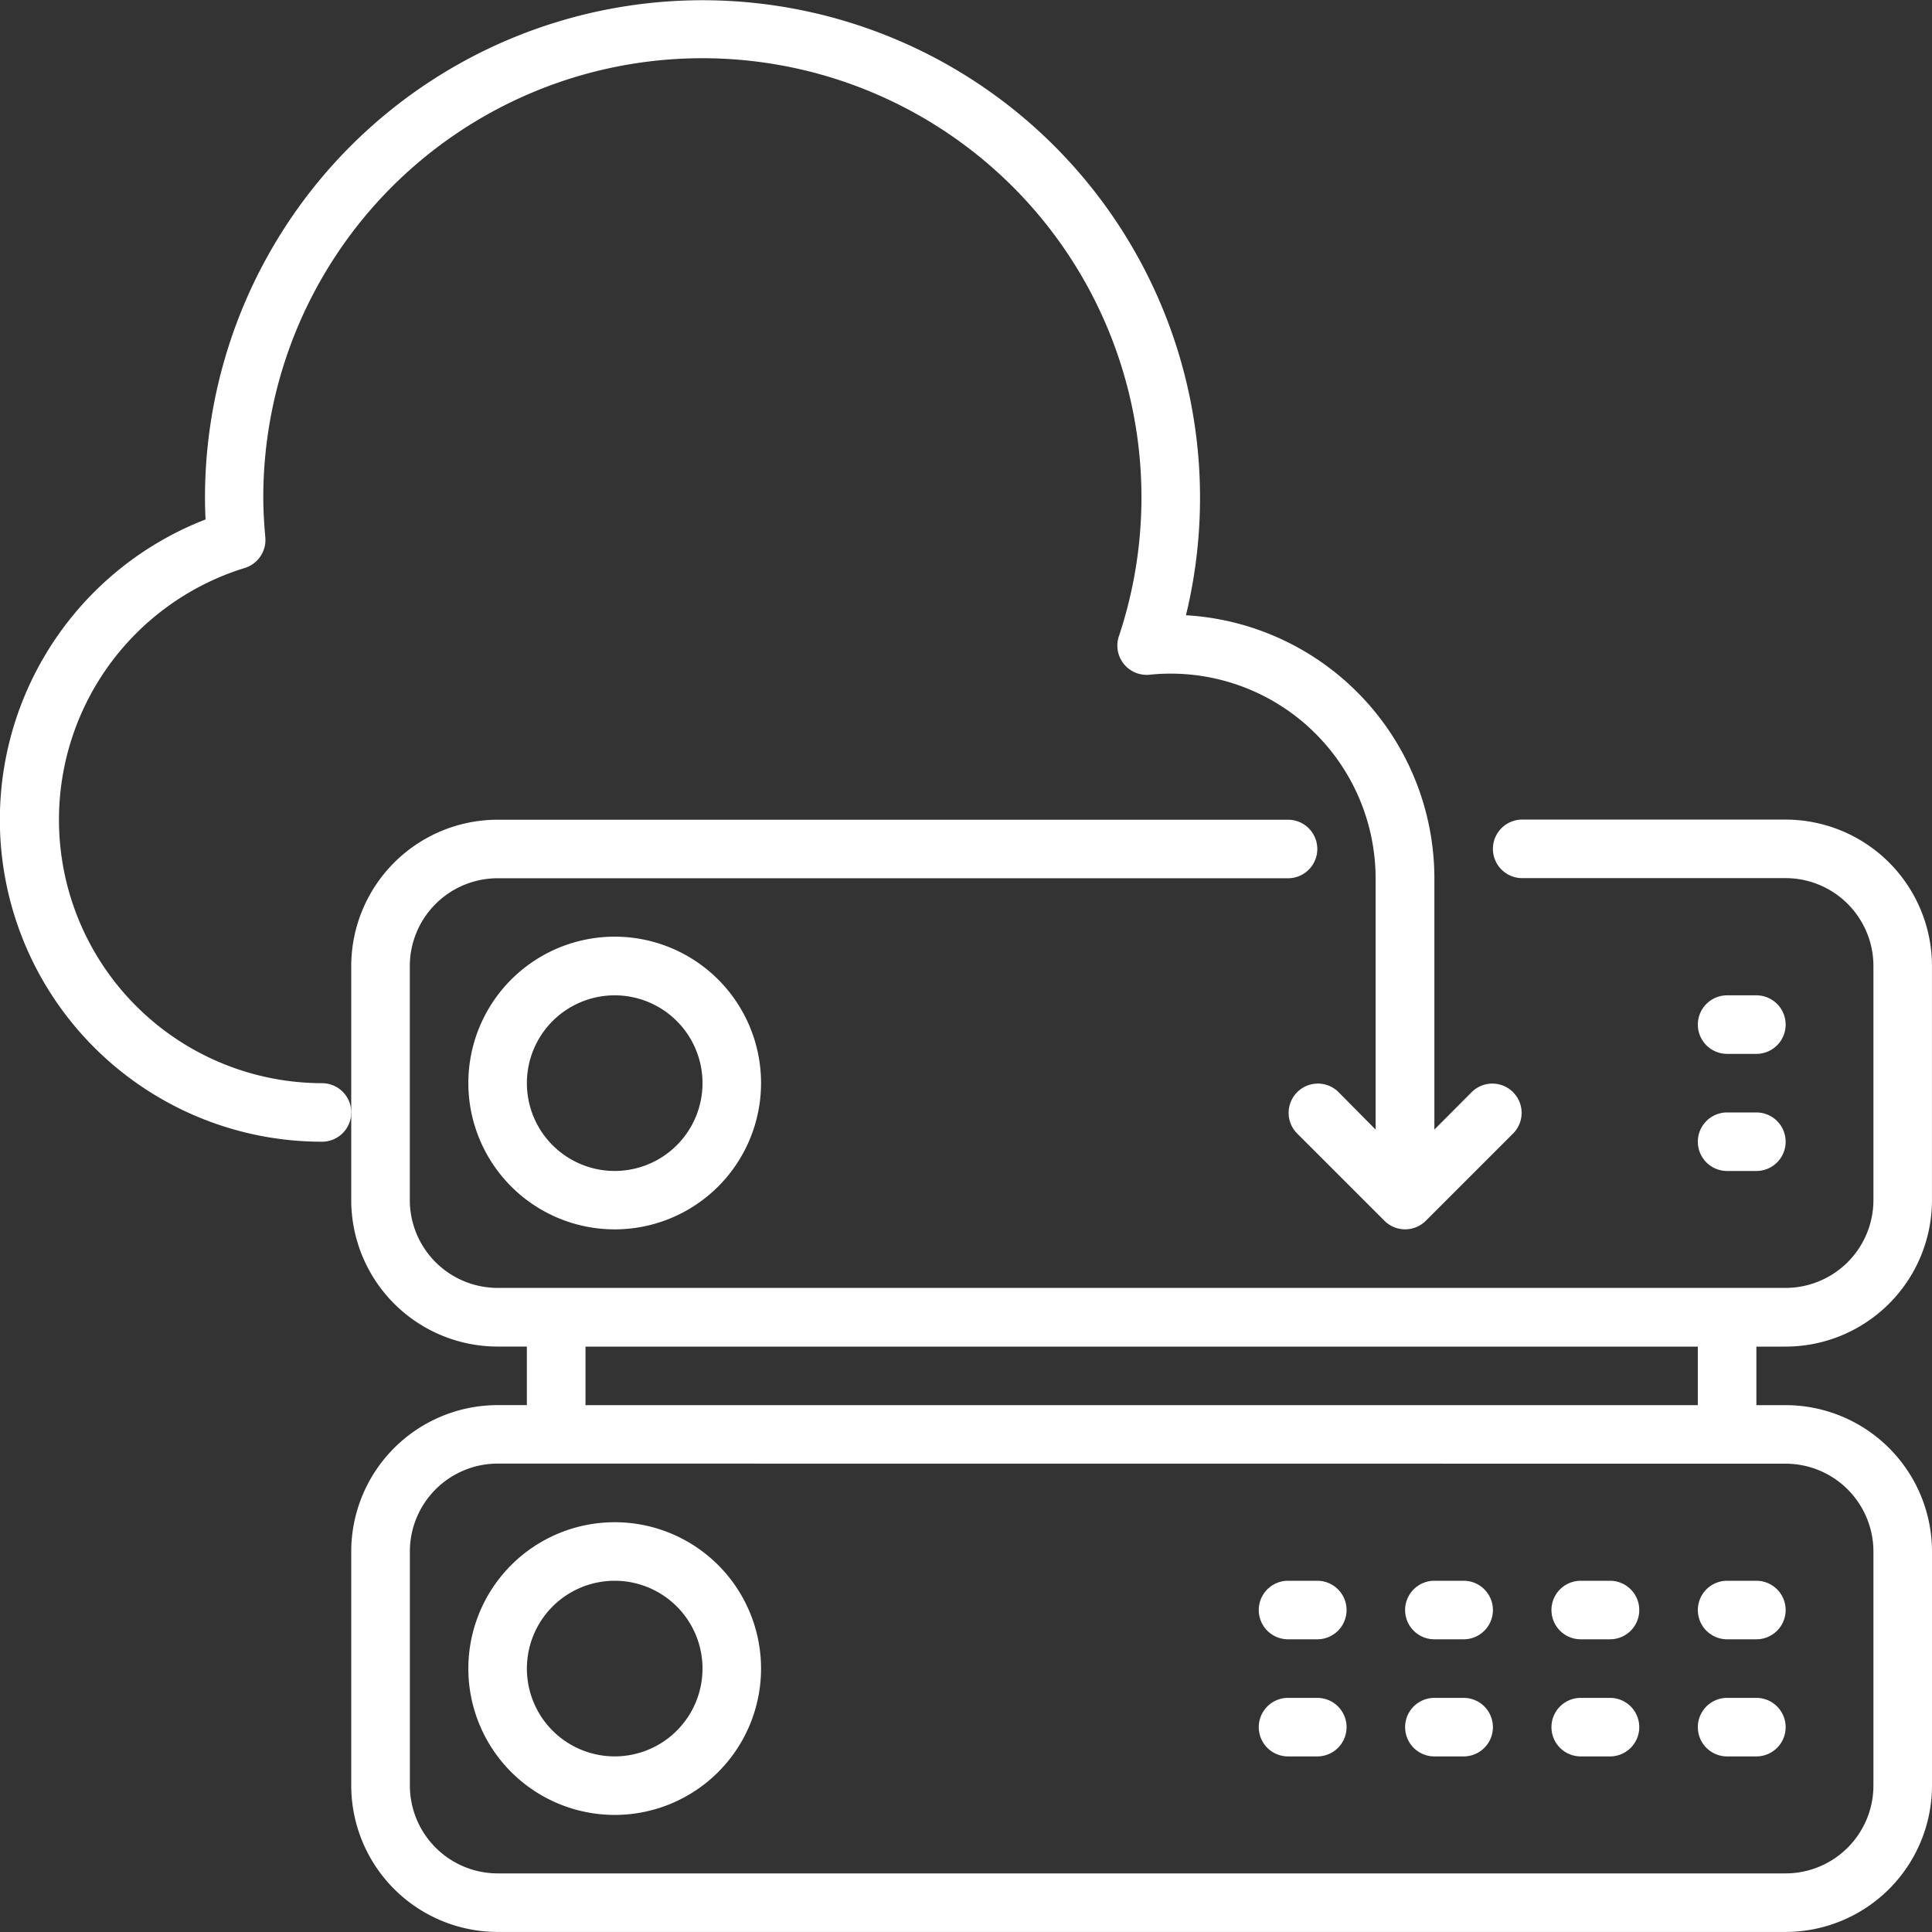
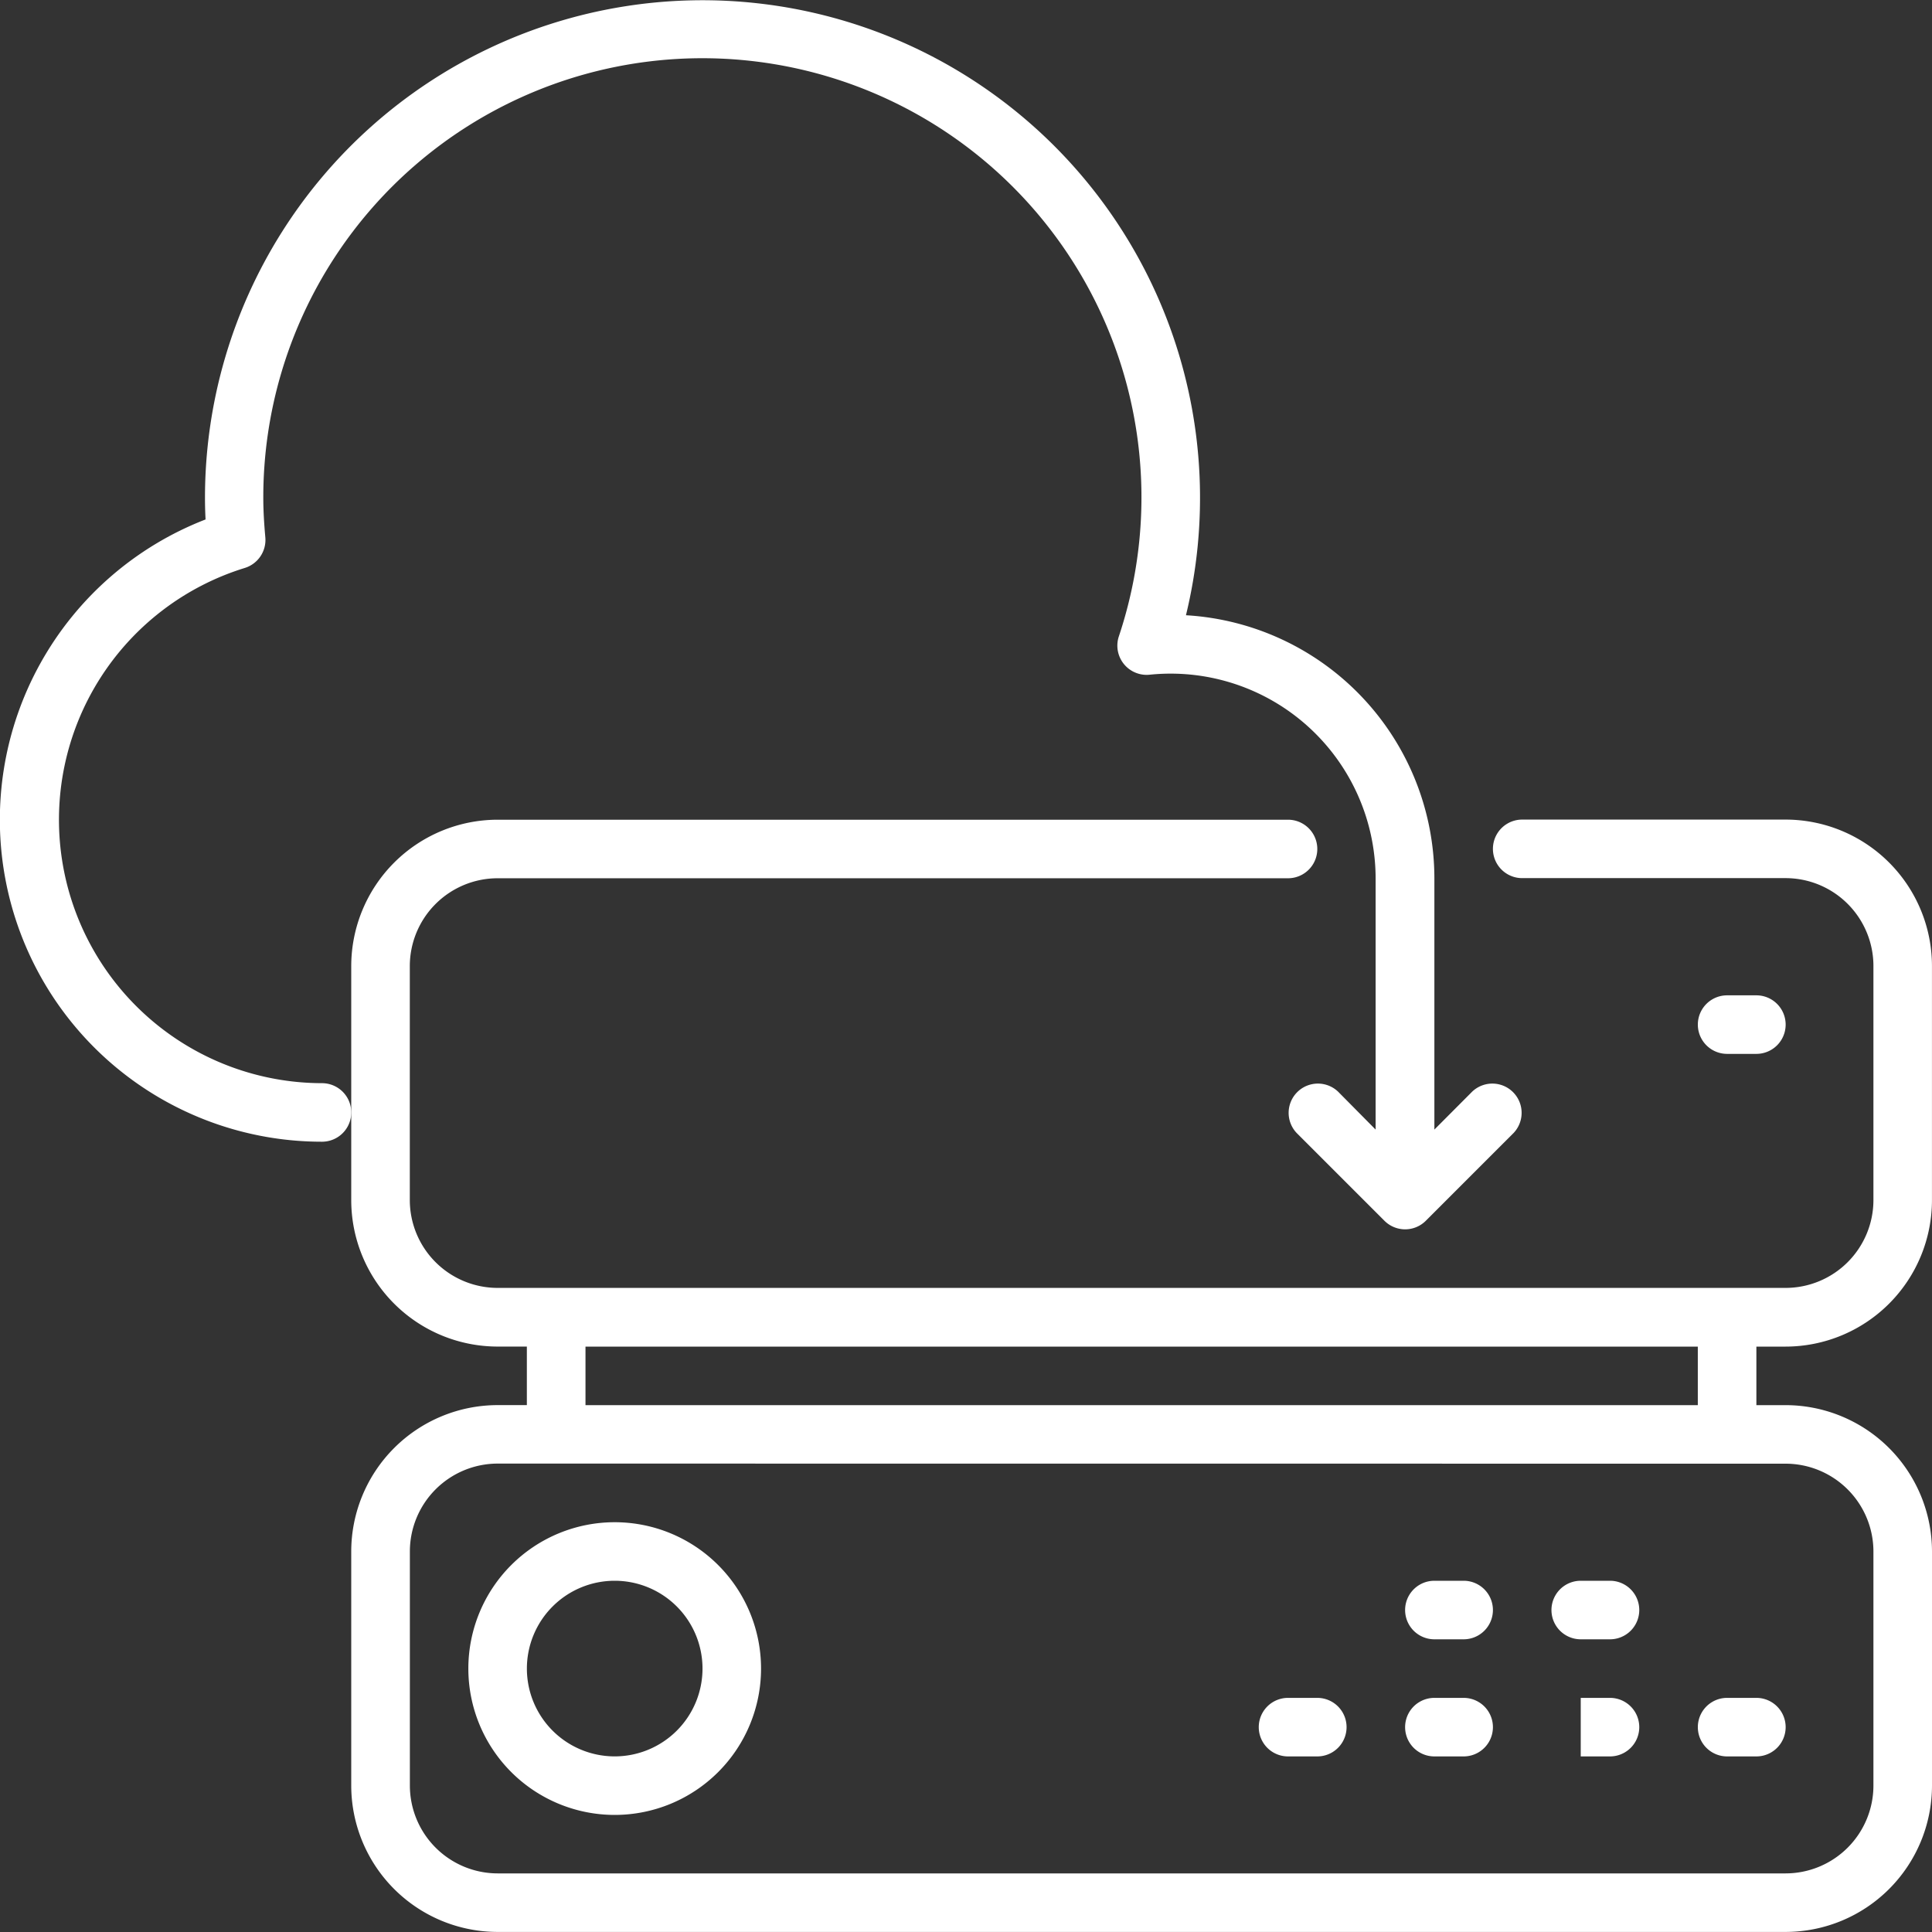
<svg xmlns="http://www.w3.org/2000/svg" id="img_CS_SAP_in_action_4_SAP_guided" data-name="img_CS_SAP_in action 4_SAP guided" width="60" height="60.001" viewBox="0 0 60 60.001">
  <rect x="0" y="0" width="60" height="60.001" fill="#333333" stroke="none" />
  <defs>
    <clipPath id="clip-path">
      <rect id="Rectangle_153688" data-name="Rectangle 153688" width="60" height="60.001" fill="#fff" />
    </clipPath>
  </defs>
  <g id="Group_38916" data-name="Group 38916" clip-path="url(#clip-path)">
    <path id="Path_73475" data-name="Path 73475" d="M56.546,44.367a4.55,4.55,0,0,0,4.545-4.545V32.549A4.55,4.55,0,0,0,56.546,28H48.365a.909.909,0,1,0,0,1.818h8.181a2.73,2.73,0,0,1,2.727,2.727v7.272a2.73,2.73,0,0,1-2.727,2.727h-40a2.73,2.73,0,0,1-2.727-2.727V32.549a2.73,2.73,0,0,1,2.727-2.727H41.093a.909.909,0,0,0,0-1.818H16.548A4.55,4.55,0,0,0,12,32.549v7.272a4.55,4.55,0,0,0,4.545,4.545h.909v1.818h-.909A4.55,4.55,0,0,0,12,50.73V58a4.55,4.55,0,0,0,4.545,4.545h40A4.55,4.55,0,0,0,61.092,58V50.73a4.55,4.55,0,0,0-4.545-4.545h-.909V44.367Zm0,3.636a2.73,2.73,0,0,1,2.727,2.727V58a2.73,2.73,0,0,1-2.727,2.727h-40A2.73,2.73,0,0,1,13.821,58V50.73A2.73,2.73,0,0,1,16.548,48Zm-2.727-1.818H19.275V44.367H53.819Z" transform="translate(-1.092 -2.547)" fill="#fff" />
-     <path id="Path_73476" data-name="Path 73476" d="M16,36.549A4.545,4.545,0,1,0,20.548,32,4.546,4.546,0,0,0,16,36.549m7.272,0a2.727,2.727,0,1,1-2.727-2.727,2.727,2.727,0,0,1,2.727,2.727" transform="translate(-1.455 -2.911)" fill="#fff" />
    <path id="Path_73477" data-name="Path 73477" d="M58.912,35.822h.909a.909.909,0,0,0,0-1.818h-.909a.909.909,0,0,0,0,1.818" transform="translate(-5.275 -3.093)" fill="#fff" />
-     <path id="Path_73478" data-name="Path 73478" d="M58.912,39.822h.909a.909.909,0,0,0,0-1.818h-.909a.909.909,0,0,0,0,1.818" transform="translate(-5.275 -3.456)" fill="#fff" />
    <path id="Path_73479" data-name="Path 73479" d="M20.548,61.094A4.545,4.545,0,1,0,16,56.549a4.546,4.546,0,0,0,4.545,4.545m0-7.272a2.727,2.727,0,1,1-2.727,2.727,2.727,2.727,0,0,1,2.727-2.727" transform="translate(-1.455 -4.73)" fill="#fff" />
-     <path id="Path_73480" data-name="Path 73480" d="M58.912,55.822h.909a.909.909,0,1,0,0-1.818h-.909a.909.909,0,1,0,0,1.818" transform="translate(-5.275 -4.912)" fill="#fff" />
    <path id="Path_73481" data-name="Path 73481" d="M53.912,55.822h.909a.909.909,0,1,0,0-1.818h-.909a.909.909,0,0,0,0,1.818" transform="translate(-4.821 -4.912)" fill="#fff" />
    <path id="Path_73482" data-name="Path 73482" d="M48.912,55.822h.909a.909.909,0,1,0,0-1.818h-.909a.909.909,0,1,0,0,1.818" transform="translate(-4.366 -4.912)" fill="#fff" />
-     <path id="Path_73483" data-name="Path 73483" d="M43.912,55.822h.909a.909.909,0,1,0,0-1.818h-.909a.909.909,0,1,0,0,1.818" transform="translate(-3.911 -4.912)" fill="#fff" />
    <path id="Path_73484" data-name="Path 73484" d="M58.912,59.822h.909a.909.909,0,0,0,0-1.818h-.909a.909.909,0,0,0,0,1.818" transform="translate(-5.275 -5.275)" fill="#fff" />
-     <path id="Path_73485" data-name="Path 73485" d="M53.912,59.822h.909a.909.909,0,0,0,0-1.818h-.909a.909.909,0,0,0,0,1.818" transform="translate(-4.821 -5.275)" fill="#fff" />
+     <path id="Path_73485" data-name="Path 73485" d="M53.912,59.822h.909a.909.909,0,0,0,0-1.818h-.909" transform="translate(-4.821 -5.275)" fill="#fff" />
    <path id="Path_73486" data-name="Path 73486" d="M48.912,59.822h.909a.909.909,0,0,0,0-1.818h-.909a.909.909,0,0,0,0,1.818" transform="translate(-4.366 -5.275)" fill="#fff" />
    <path id="Path_73487" data-name="Path 73487" d="M43.912,59.822h.909a.909.909,0,0,0,0-1.818h-.909a.909.909,0,0,0,0,1.818" transform="translate(-3.911 -5.275)" fill="#fff" />
    <path id="Path_73488" data-name="Path 73488" d="M10,33.639a8.182,8.182,0,0,1-2.4-16,.91.91,0,0,0,.64-.95c-.036-.405-.063-.813-.063-1.226a13.636,13.636,0,1,1,26.57,4.3.908.908,0,0,0,.577,1.149.9.9,0,0,0,.376.042,6.366,6.366,0,0,1,6.987,5.678,6.234,6.234,0,0,1,.034.652V35.08L41.553,33.9a.909.909,0,0,0-1.285,1.285l2.727,2.727a.909.909,0,0,0,1.285,0l2.727-2.727A.909.909,0,0,0,45.722,33.9L44.546,35.08V27.275a8.191,8.191,0,0,0-7.715-8.168,15.451,15.451,0,1,0-30.465-3.65c0,.215.005.437.018.675A10,10,0,0,0,10,35.457a.909.909,0,0,0,0-1.818" transform="translate(0 0)" fill="#fff" />
  </g>
</svg>